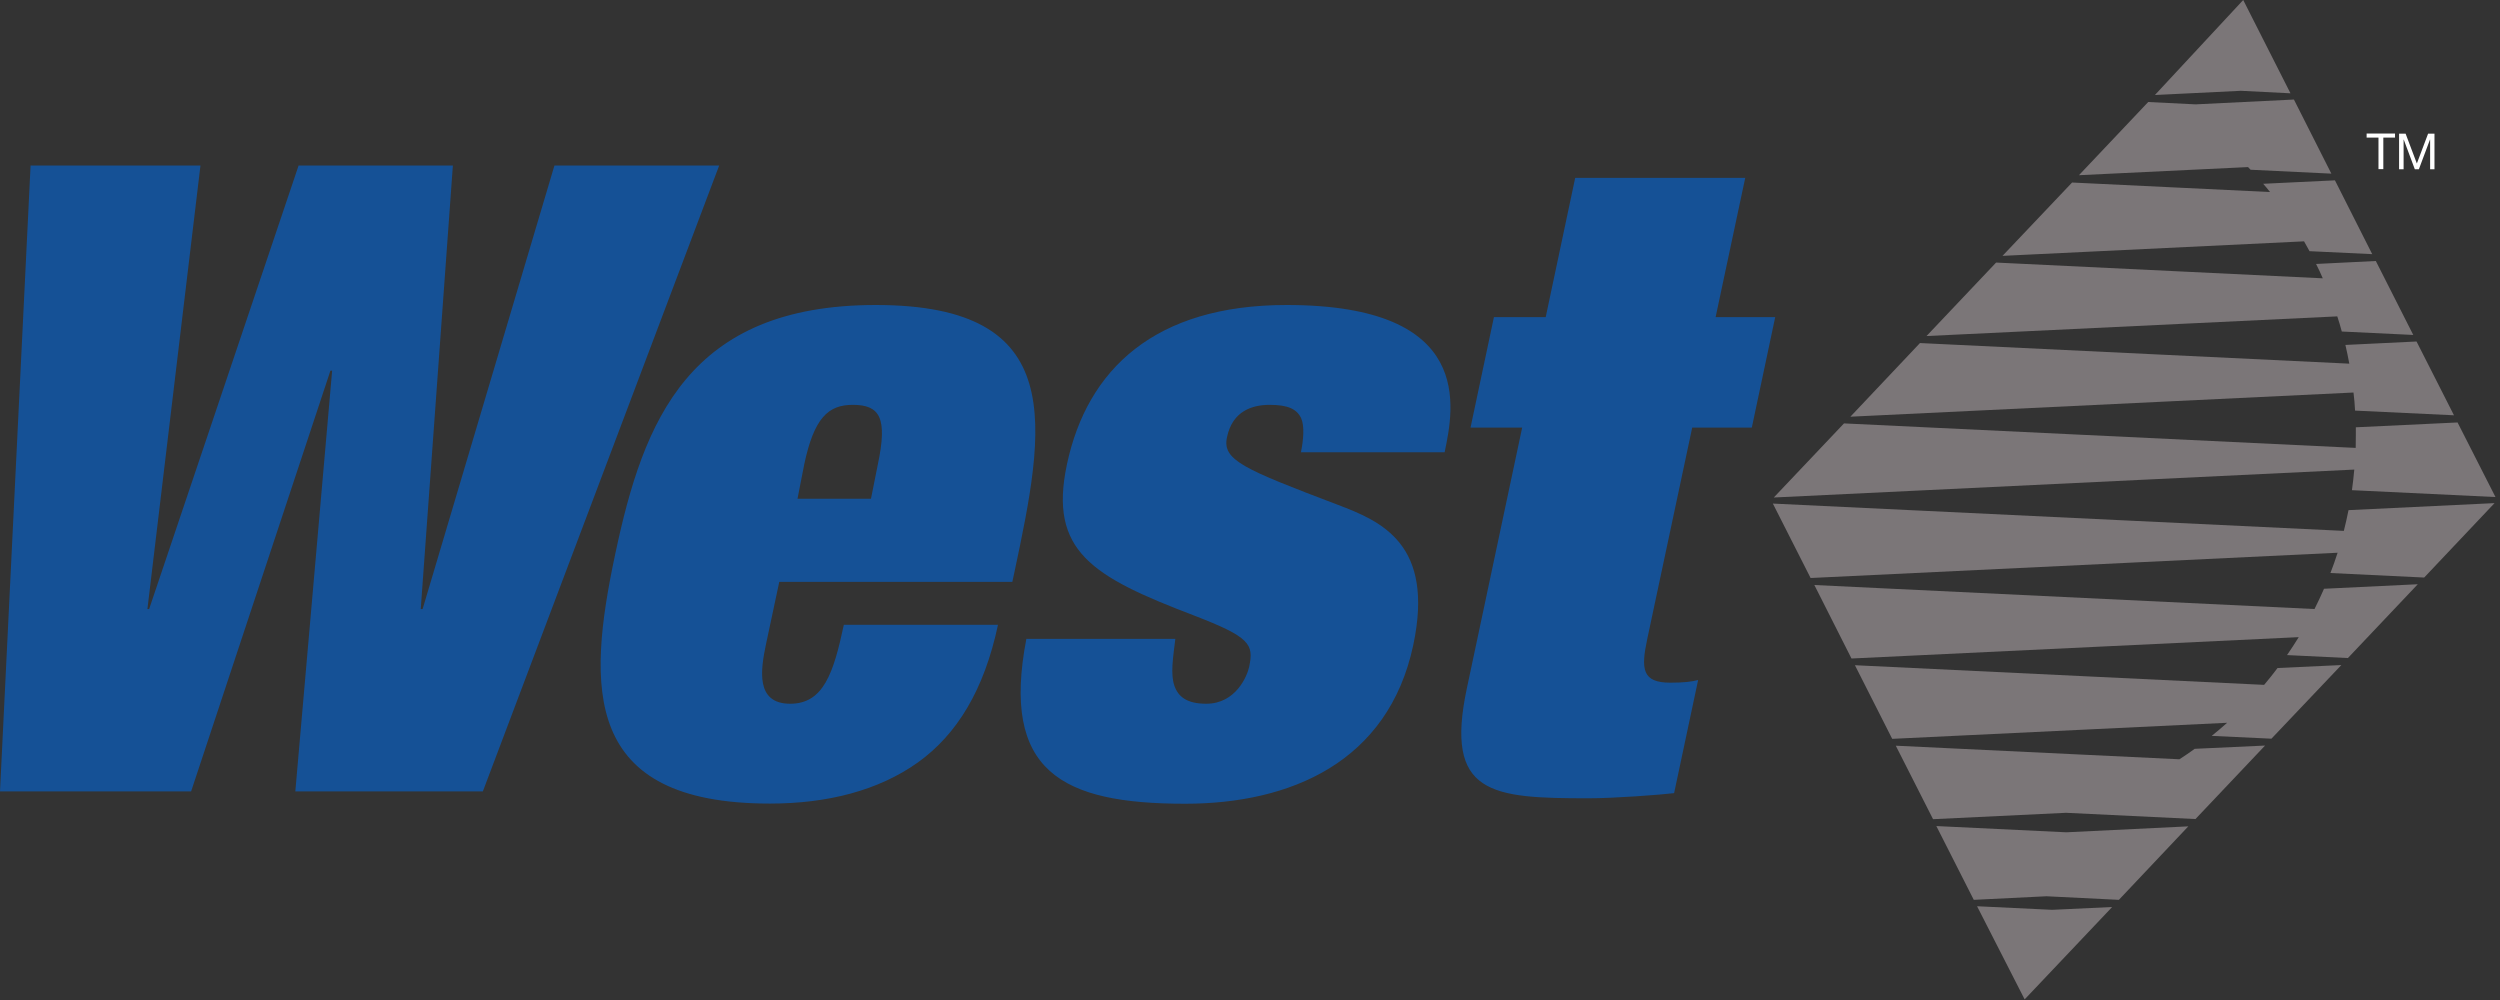
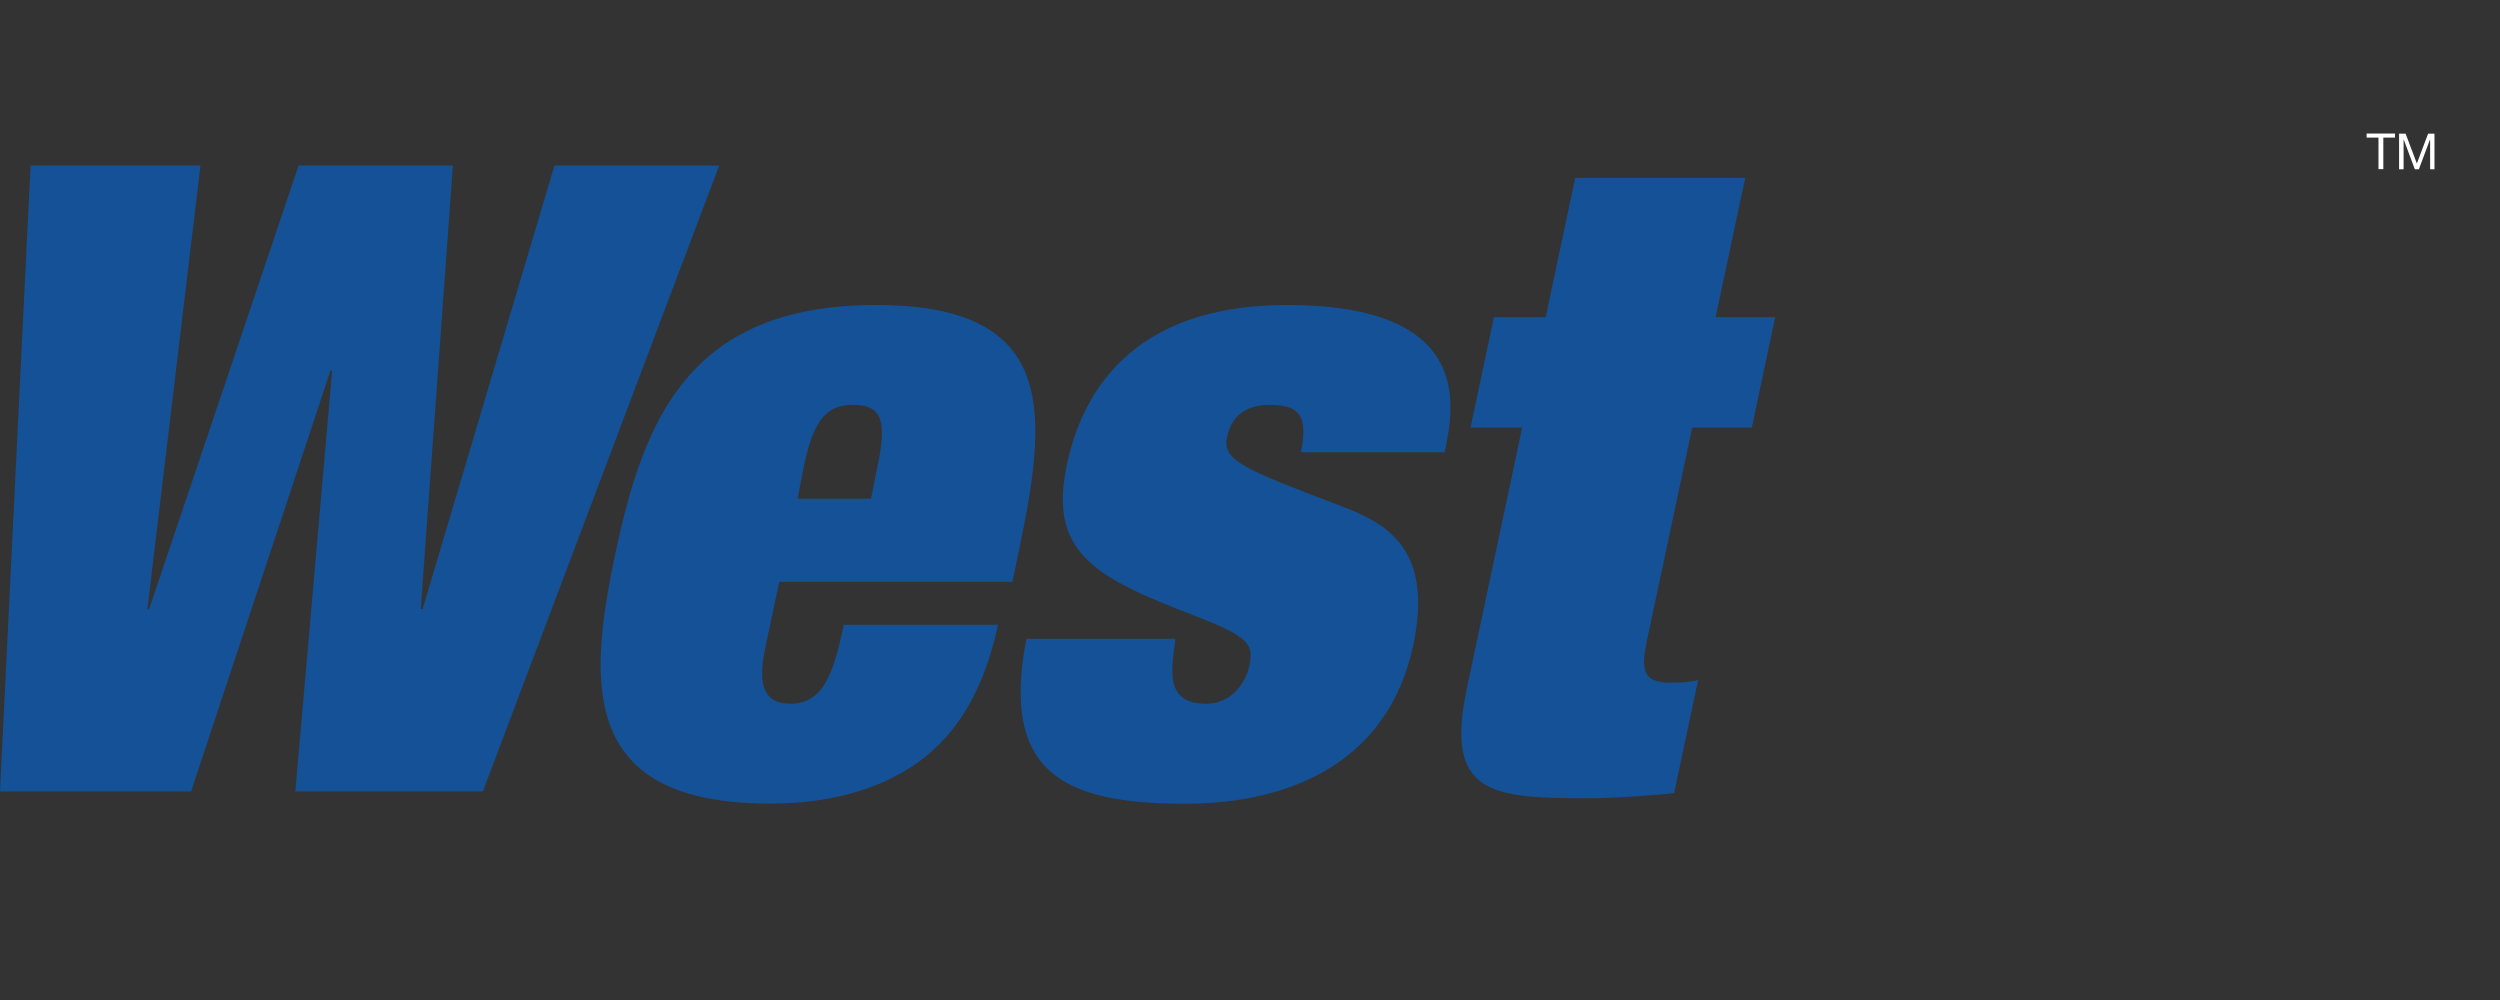
<svg xmlns="http://www.w3.org/2000/svg" width="125" height="50" viewBox="0 0 125 50" fill="none">
  <rect x="0" y="0" width="125" height="50" fill="#333333" stroke="none" />
-   <path d="M98.853 45.312L102.605 45.491L105.608 45.351L101.232 49.969L98.853 45.312ZM112.044 4.54L107.746 4.75L112.161 0L114.524 4.665L112.044 4.54ZM112.402 8.354L103.947 8.76L107.41 5.101L109.781 5.218L114.696 4.977L116.568 8.682L112.527 8.487L112.402 8.354ZM115.203 12.067L100.125 12.793L103.604 9.126L113.502 9.602C113.393 9.462 113.279 9.324 113.159 9.189L116.747 9.017L118.611 12.707L115.476 12.559C115.387 12.392 115.296 12.228 115.203 12.067ZM116.864 15.819L96.326 16.802L99.805 13.128L116.139 13.916C116.035 13.671 115.923 13.432 115.803 13.198L118.791 13.05L120.663 16.747L117.09 16.576C117.023 16.321 116.947 16.069 116.864 15.819ZM117.675 19.626L92.519 20.835L95.998 17.153L117.465 18.183C117.408 17.87 117.343 17.558 117.27 17.247L120.827 17.075L122.699 20.764L117.753 20.53C117.738 20.224 117.712 19.922 117.675 19.626ZM117.714 23.479L88.689 24.875L92.2 21.17L117.785 22.395C117.79 22.176 117.792 21.958 117.792 21.739V21.365L122.878 21.123L124.774 24.852L117.597 24.509C117.644 24.171 117.683 23.827 117.714 23.479ZM116.88 27.637L90.53 28.9L88.643 25.179L117.192 26.544C117.278 26.201 117.356 25.858 117.426 25.507L124.727 25.156L121.209 28.877L116.521 28.651C116.651 28.318 116.771 27.98 116.88 27.637ZM114.937 31.857L92.574 32.925L90.718 29.251L115.725 30.452C115.892 30.12 116.05 29.782 116.201 29.438L120.889 29.212L117.395 32.902L114.352 32.754C114.555 32.457 114.75 32.161 114.937 31.857ZM111.357 36.139L94.61 36.942L92.746 33.261L113.206 34.243C113.44 33.968 113.663 33.687 113.877 33.401L117.067 33.253L113.572 36.934L110.585 36.794C110.85 36.581 111.107 36.362 111.357 36.139ZM103.299 40.64L96.653 40.959L94.789 37.285L108.97 37.964C109.23 37.798 109.485 37.623 109.735 37.441L113.253 37.278L109.774 40.952L103.299 40.64ZM102.324 44.813L98.689 44.992L96.817 41.303L103.315 41.615L109.415 41.318L105.944 44.992L102.324 44.813Z" fill="#7B7678" />
  <path fill-rule="evenodd" clip-rule="evenodd" d="M78.76 8.892H87.262L85.78 15.858H88.76L87.59 21.381H84.61L82.364 31.942C82.036 33.471 82.114 34.134 83.518 34.134C84.173 34.134 84.579 34.087 84.906 34.002L83.705 39.657C82.987 39.743 80.71 39.914 79.446 39.914C74.579 39.914 72.207 39.743 73.346 34.399L76.108 21.381H73.526L74.696 15.858H77.285L78.76 8.892ZM58.767 31.942C58.643 32.949 58.526 33.697 58.713 34.267C58.9 34.836 59.345 35.187 60.312 35.187C61.802 35.187 62.364 33.783 62.457 33.346C62.699 32.208 62.512 31.857 59.672 30.764C54.61 28.83 52.426 27.558 53.346 23.221C54.36 18.448 57.761 15.25 64.329 15.25C73.791 15.25 72.691 20.421 72.231 22.613H65.047C65.172 21.997 65.234 21.295 65.055 20.905C64.844 20.46 64.407 20.242 63.487 20.242C62.613 20.242 61.623 20.546 61.349 21.864C61.108 23.003 62.153 23.44 66.895 25.242C69.08 26.069 71.732 27.215 70.663 32.254C69.415 38.12 64.509 40.187 59.251 40.187C53.073 40.187 50.047 38.565 51.318 31.942H58.767ZM27.722 8.276H35.959L24.142 39.571H14.766L16.607 18.534H16.521L9.555 39.571H0L1.529 8.276H10.023L7.371 30.452H7.457L14.93 8.276H22.644L21.037 30.452H21.131L27.722 8.276ZM38.3 32.208C38.034 33.479 37.761 35.187 39.509 35.187C41.178 35.187 41.677 33.651 42.192 31.24H49.899C49.212 34.485 47.855 36.716 45.897 38.12C43.931 39.524 41.381 40.179 38.495 40.179C29.119 40.179 29.337 34.399 30.764 27.691C32.176 21.03 34.415 15.25 43.791 15.25C53.471 15.25 52.278 21.295 50.702 28.697L50.616 29.095H38.963L38.3 32.208ZM43.892 23.221C44.384 20.897 44.002 20.242 42.636 20.242C41.412 20.242 40.702 20.897 40.211 23.221L39.875 24.938H43.549L43.892 23.221Z" fill="#155196" />
  <path d="M118.924 6.88H118.331V6.677H119.751V6.88H119.166V8.456H118.924V6.88ZM119.954 6.685H120.281L120.843 8.175L121.404 6.685H121.724V8.463H121.506V6.981H121.498L120.944 8.463H120.741L120.188 6.981H120.18V8.463H119.954V6.685Z" fill="white" />
</svg>